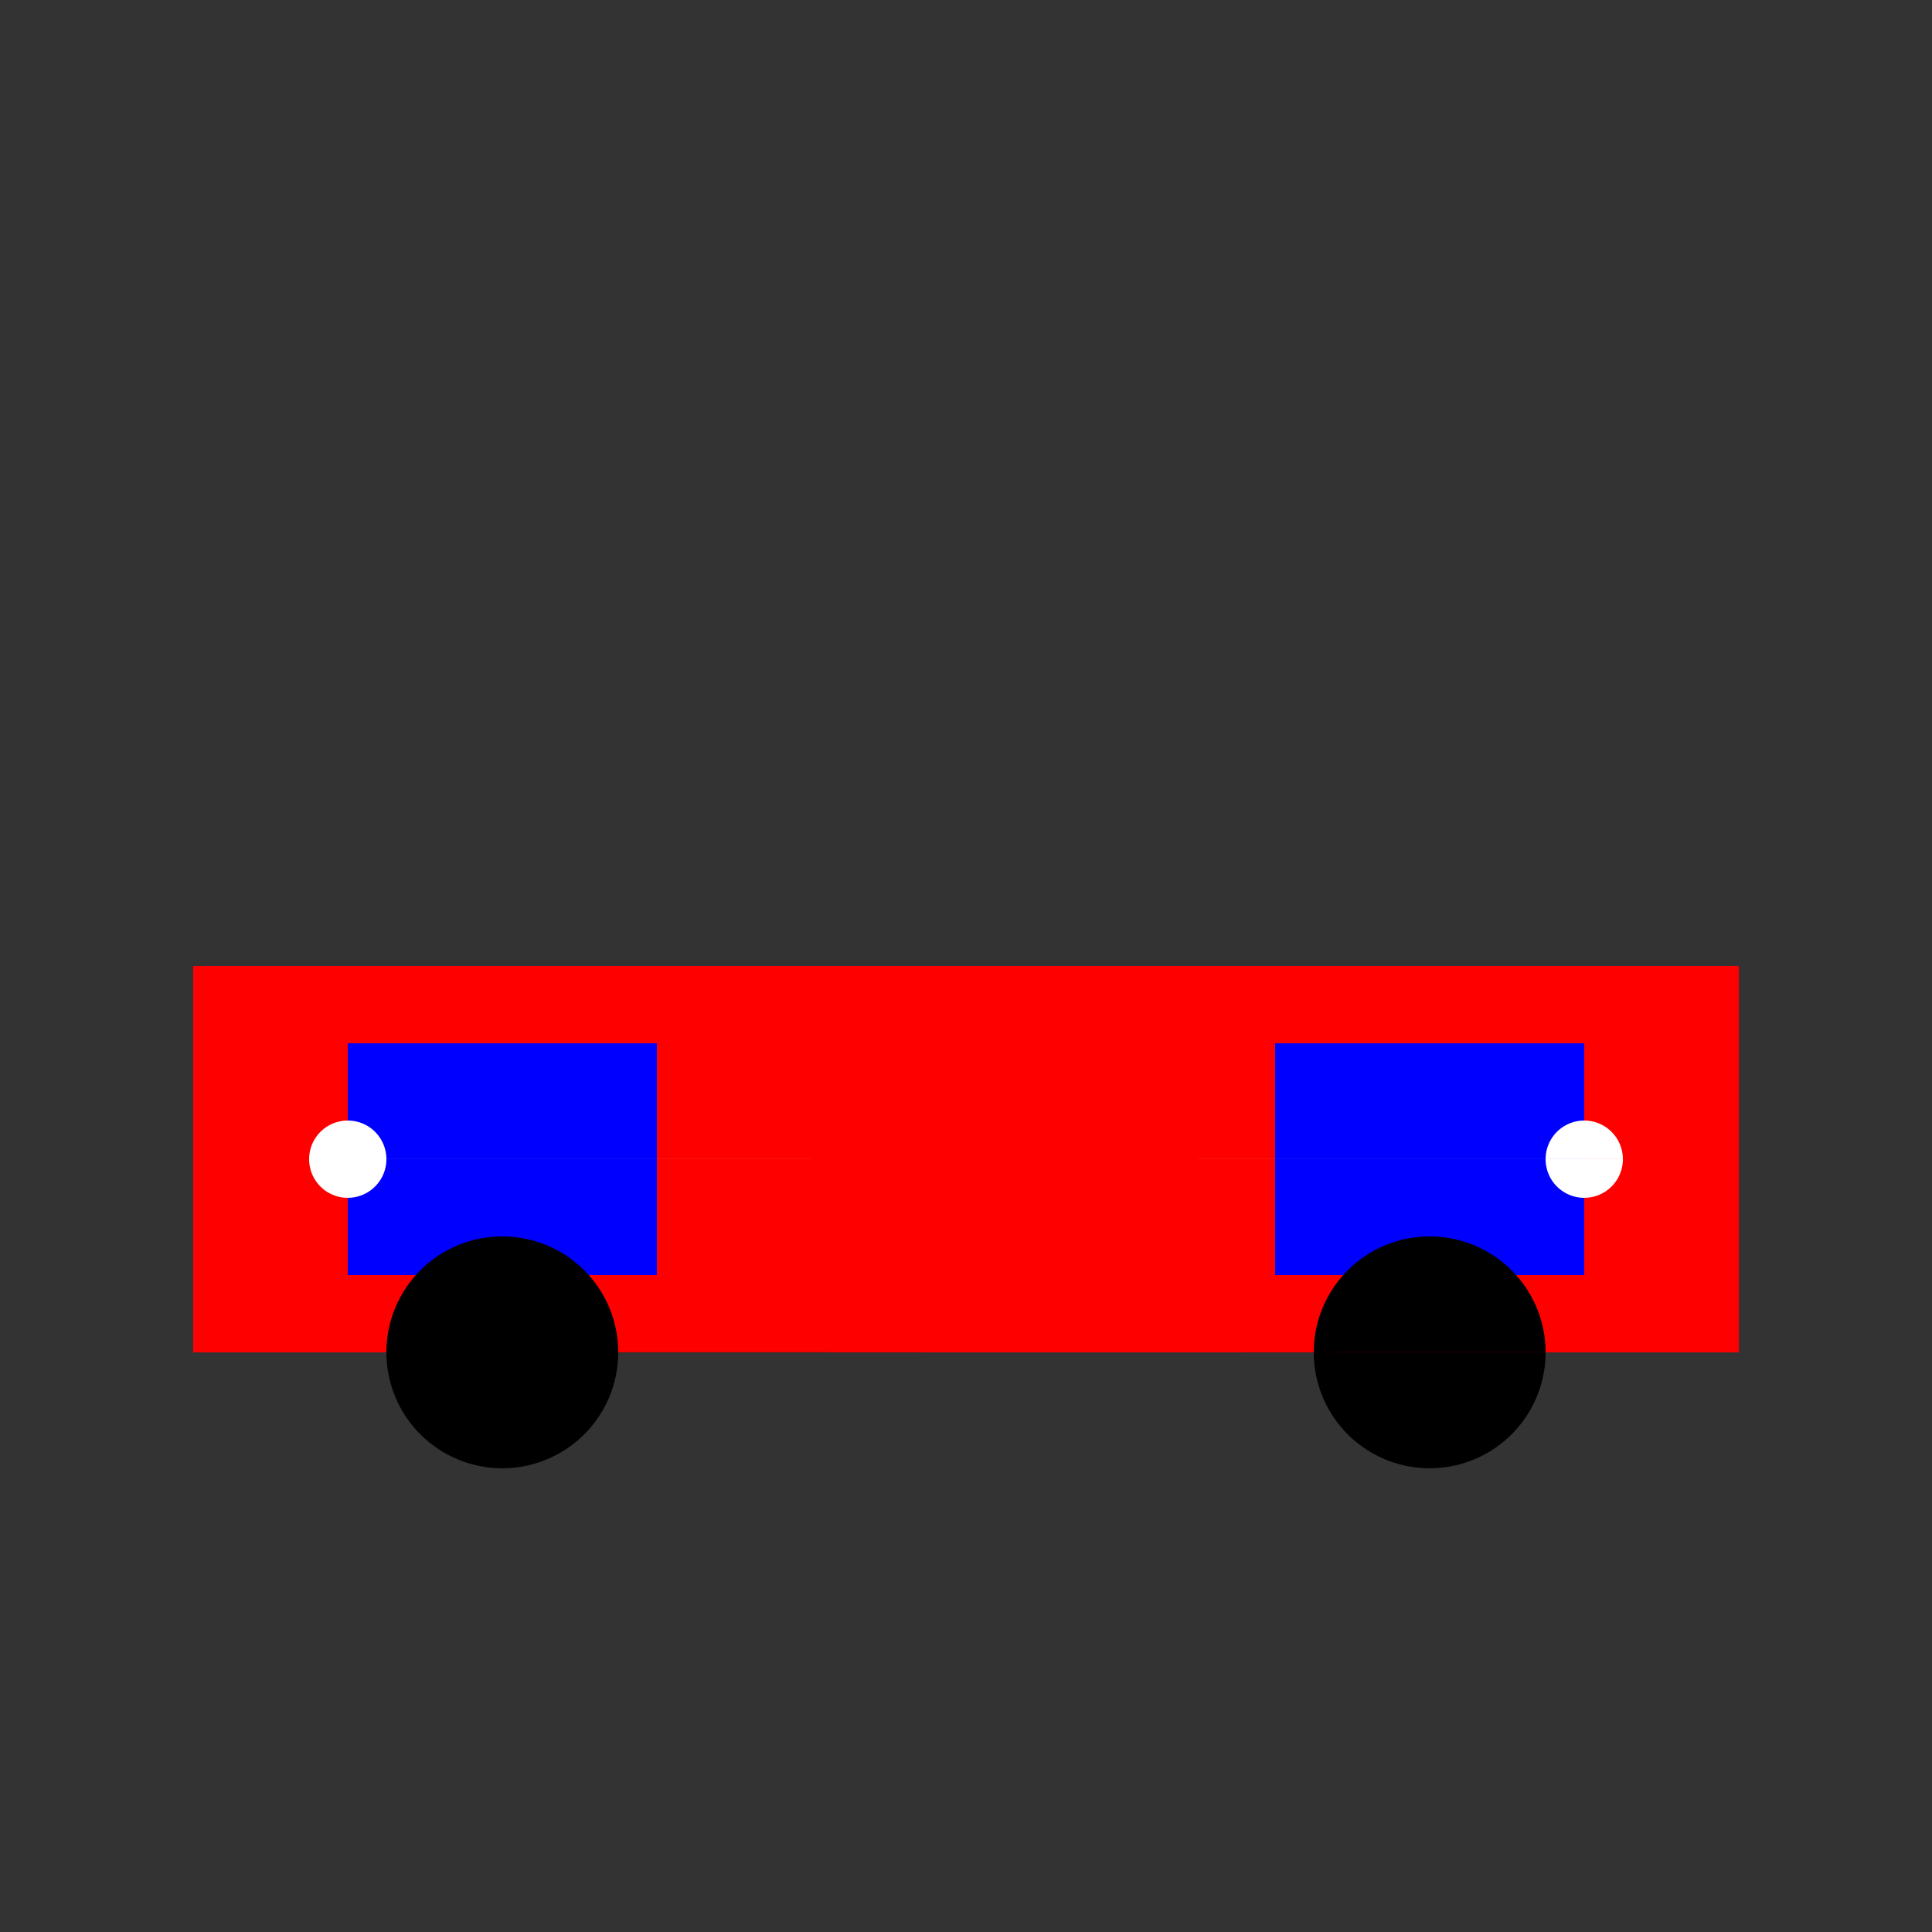
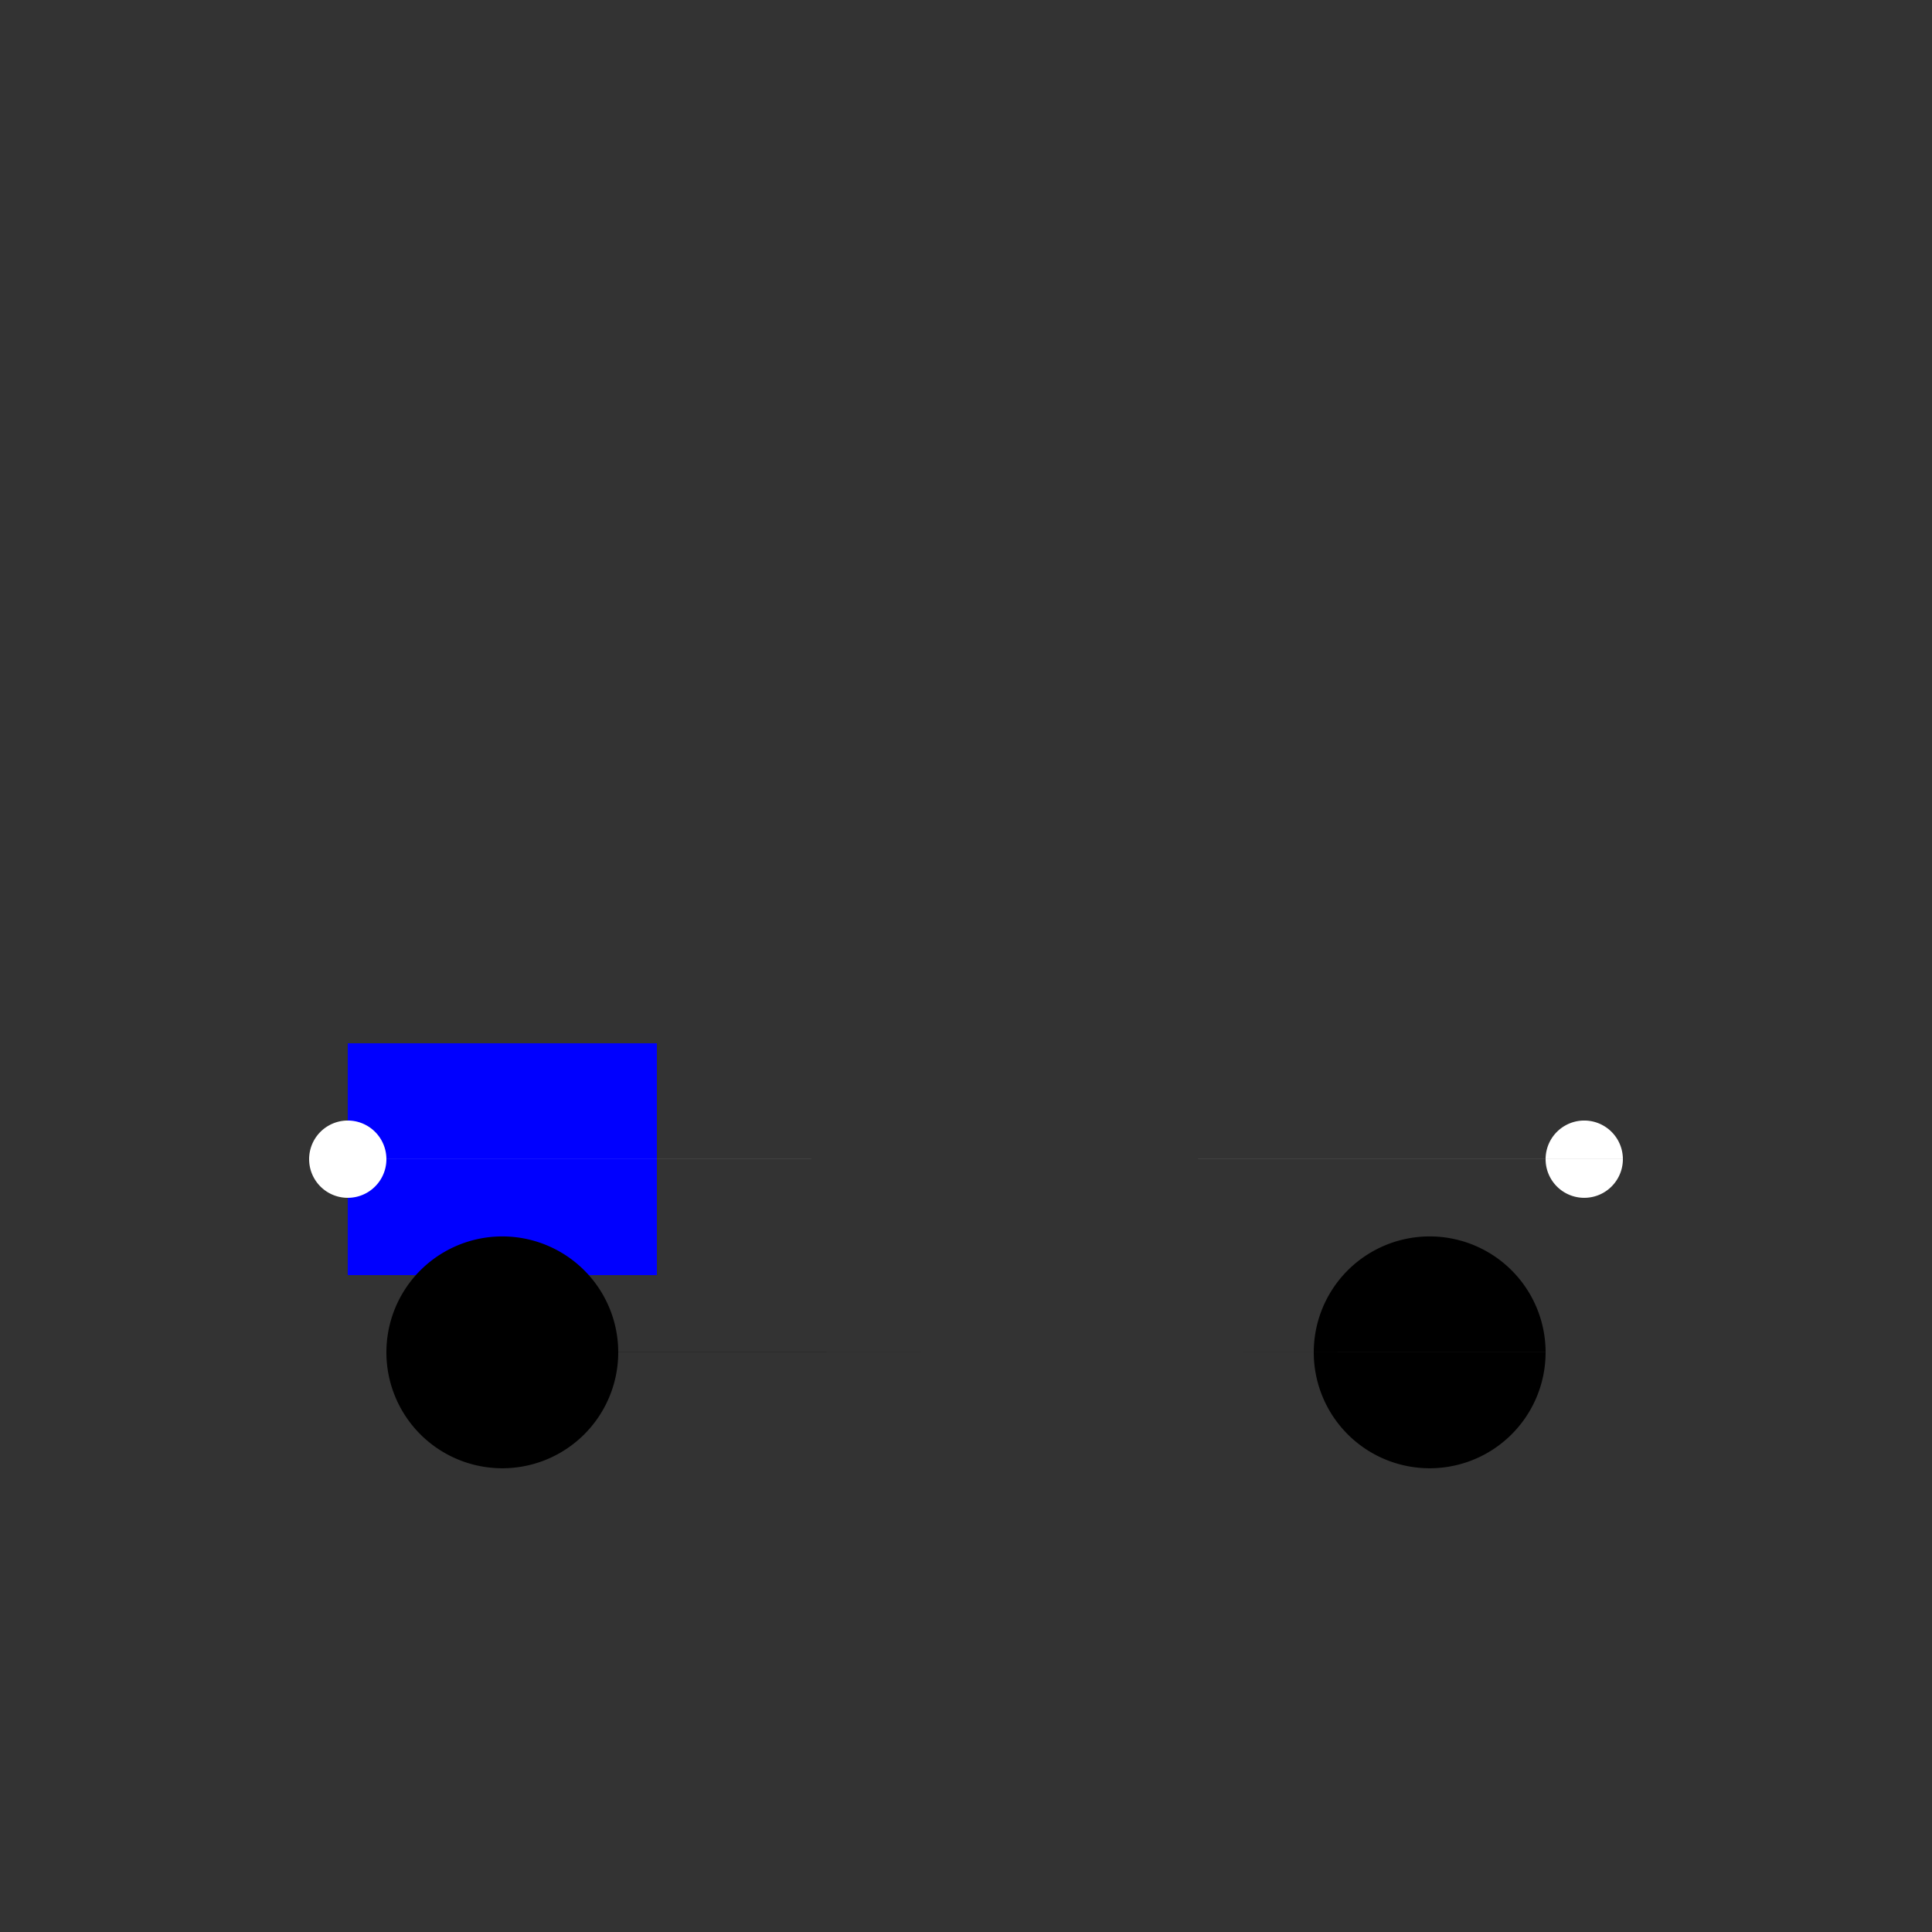
<svg xmlns="http://www.w3.org/2000/svg" width="500" height="500">
  <rect width="100%" height="100%" fill="#333333" stroke="none" />
  <defs />
  <g>
-     <rect fill="#ff0000" stroke="none" x="50" y="250" width="400" height="100" />
    <rect fill="#0000ff" stroke="none" x="90" y="270" width="80" height="60" />
-     <rect fill="#0000ff" stroke="none" x="330" y="270" width="80" height="60" />
    <path fill="#000000" stroke="none" paint-order="stroke fill markers" d=" M 160 350 A 30 30 0 1 1 160 349.97 L 400 350 A 30 30 0 1 1 400 349.97" />
    <path fill="#ffffff" stroke="none" paint-order="stroke fill markers" d=" M 100 300 A 10 10 0 1 1 100 299.99 L 420 300 A 10 10 0 1 1 420 299.99" />
  </g>
</svg>